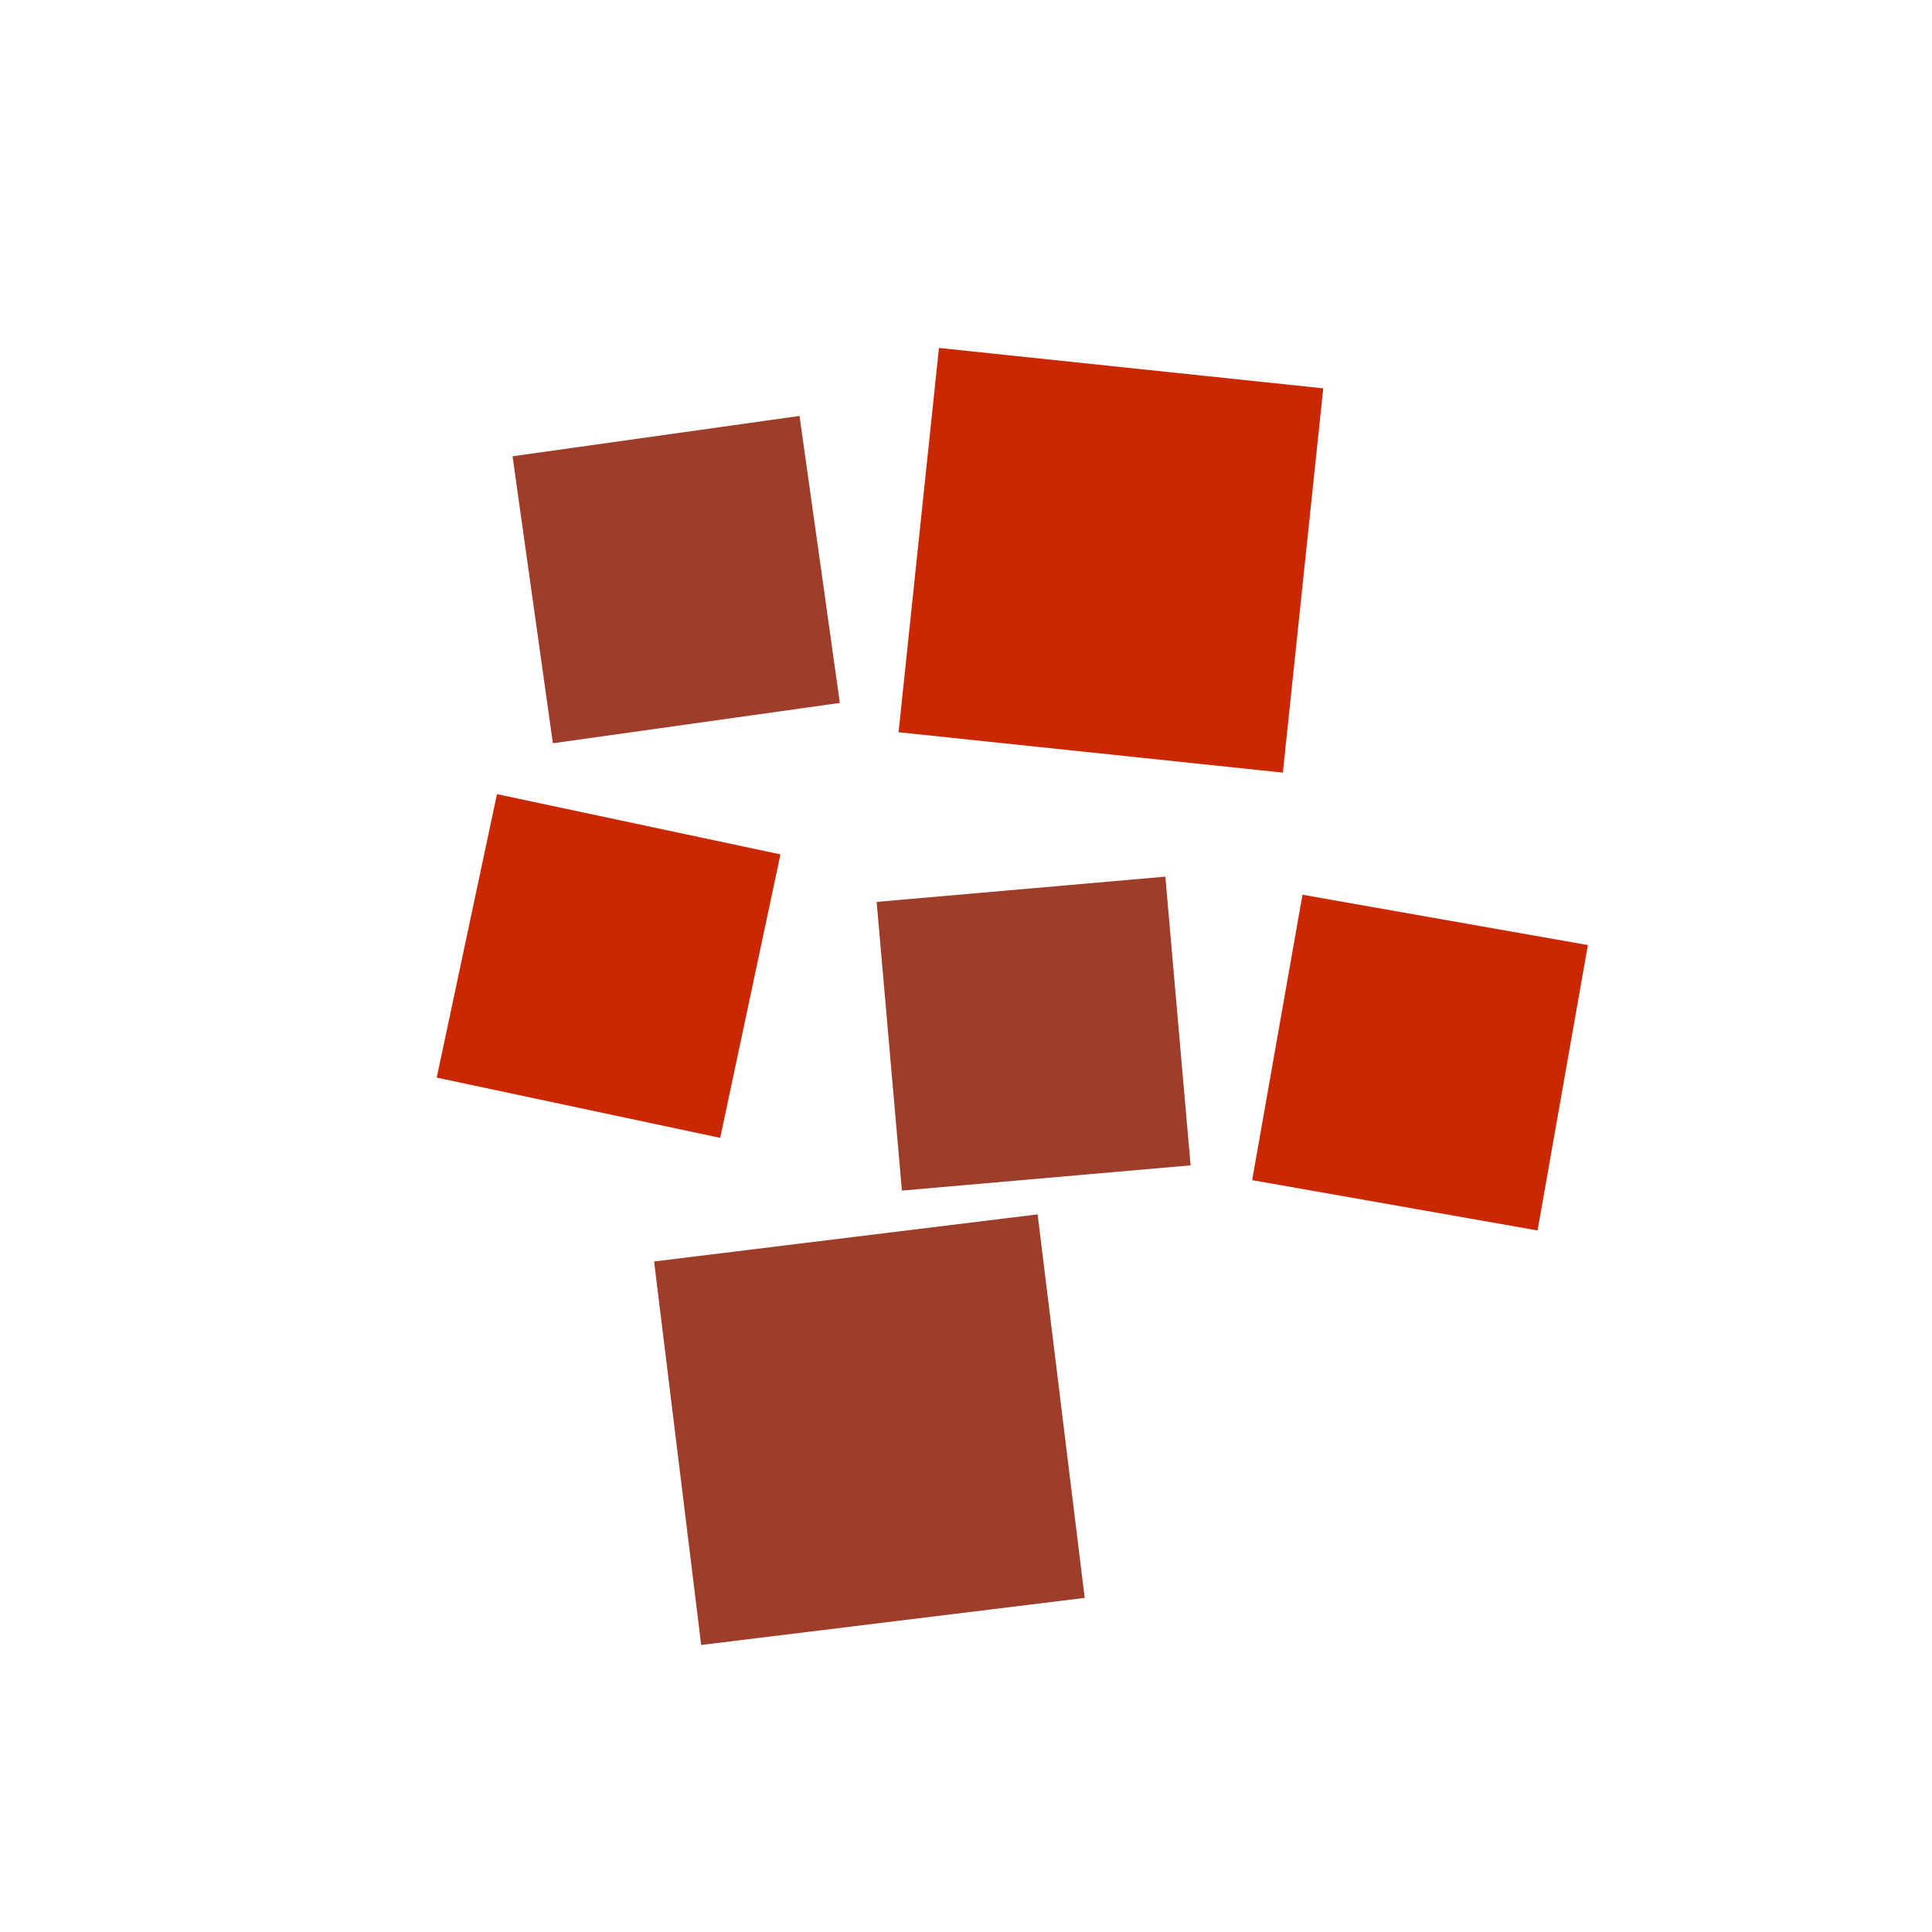
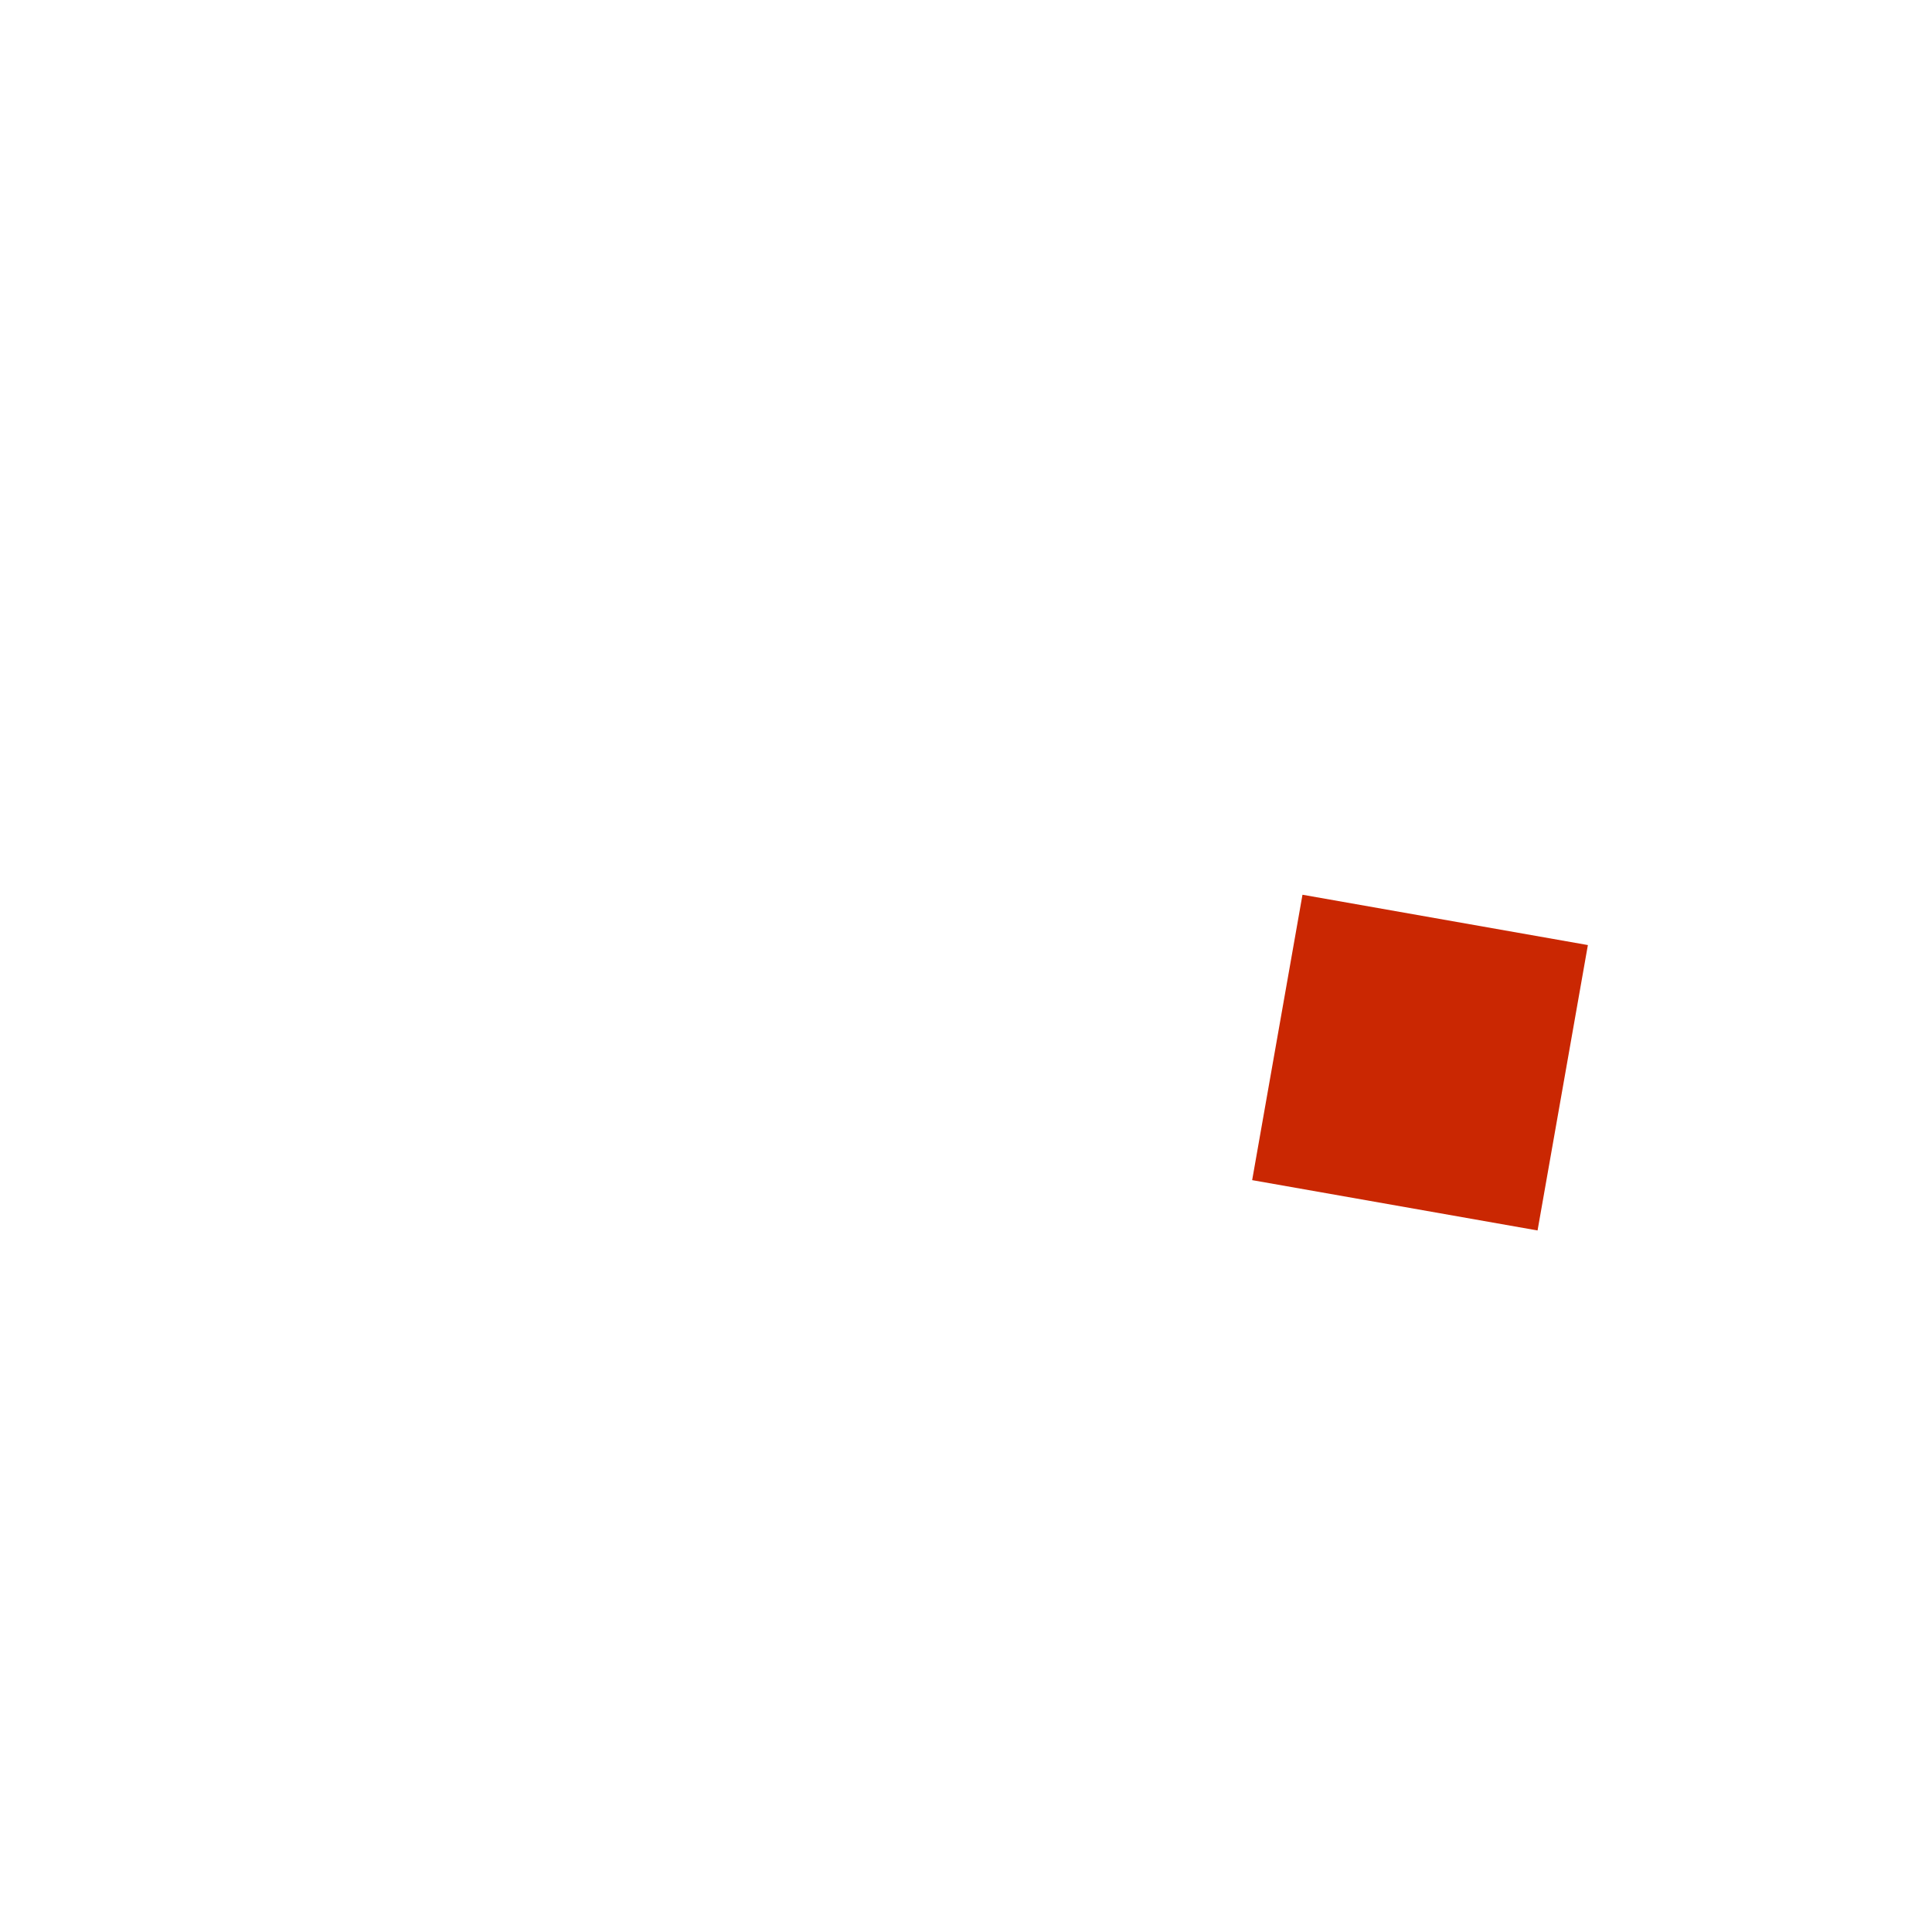
<svg xmlns="http://www.w3.org/2000/svg" viewBox="0 0 200 200">
-   <path d="M 55 45 L 85 45 L 85 75 L 55 75 Z" fill="rgb(158,61,41)" transform="rotate(-8 70 60)" />
-   <path d="M 95 38 L 135 38 L 135 78 L 95 78 Z" fill="rgb(202,39,2)" transform="rotate(6 115 58)" />
-   <path d="M 48 85 L 78 85 L 78 115 L 48 115 Z" fill="rgb(202,39,2)" transform="rotate(12 63 100)" />
-   <path d="M 92 92 L 122 92 L 122 122 L 92 122 Z" fill="rgb(158,61,41)" transform="rotate(-5 107 107)" />
  <path d="M 132 95 L 162 95 L 162 125 L 132 125 Z" fill="rgb(202,39,2)" transform="rotate(10 147 110)" />
-   <path d="M 70 128 L 110 128 L 110 168 L 70 168 Z" fill="rgb(158,61,41)" transform="rotate(-7 90 148)" />
</svg>